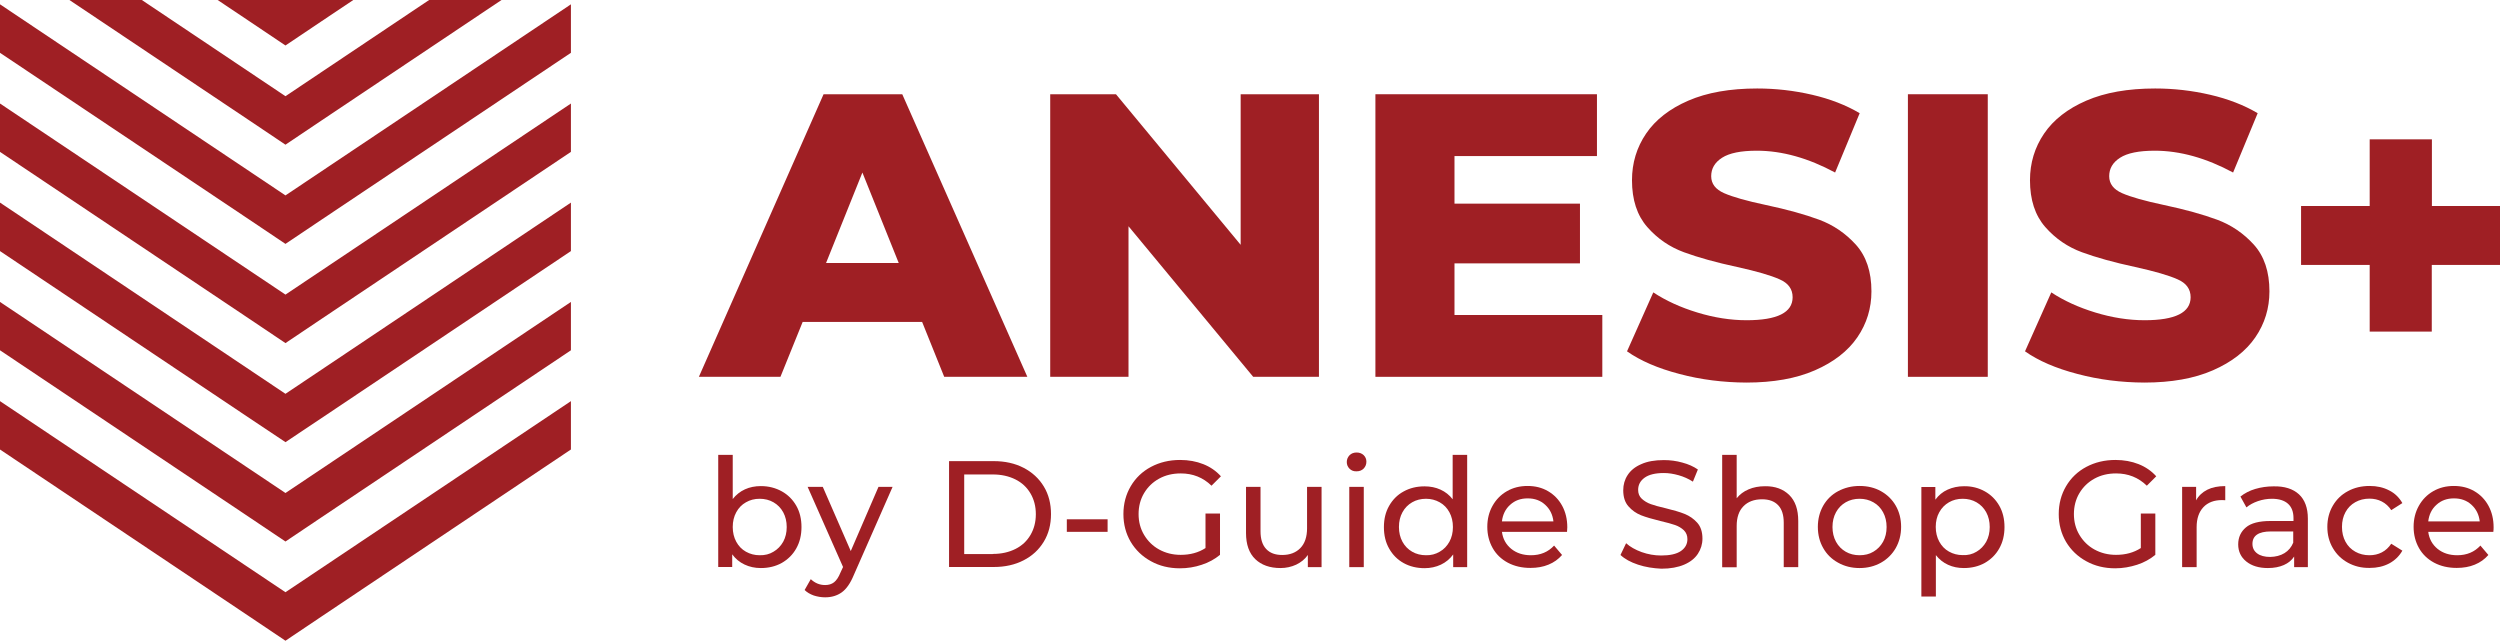
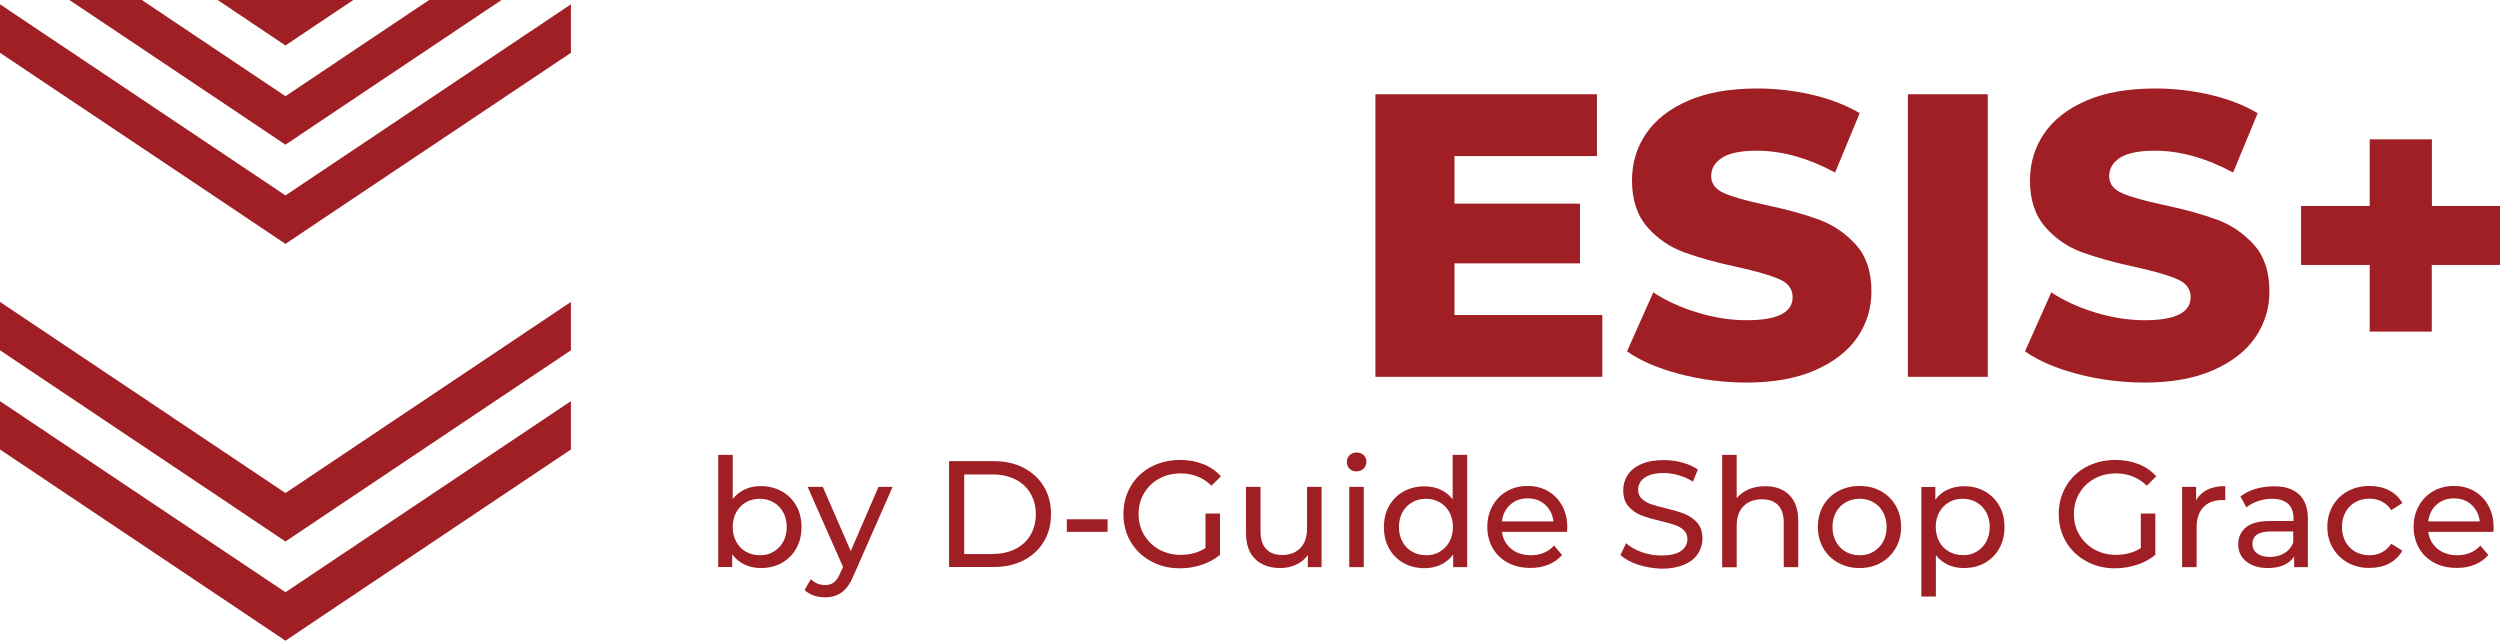
<svg xmlns="http://www.w3.org/2000/svg" version="1.1" id="レイヤー_1" x="0px" y="0px" viewBox="0 0 1912.7 490.2" style="enable-background:new 0 0 1912.7 490.2;" xml:space="preserve">
  <style type="text/css"> .st0{fill:#9F1F24;} </style>
  <g>
    <g>
      <g>
-         <path class="st0" d="M705.5,246.3h-91.4l-17,42h-62.4l95.4-216.2h60.2l95.7,216.2h-63.6L705.5,246.3z M687.6,201.2L659.8,132 L632,201.2H687.6z" />
-         <path class="st0" d="M1009.1,72.1v216.2h-50.3l-95.4-115.2v115.2h-59.9V72.1h50.3l95.4,115.2V72.1H1009.1z" />
        <path class="st0" d="M1225.9,241v47.3h-173.6V72.1h169.5v47.3h-109v36.4h96v45.7h-96V241H1225.9z" />
        <path class="st0" d="M1284.9,286.1c-16.5-4.3-29.9-10.1-40.1-17.3l20.1-45.1c9.7,6.4,20.9,11.5,33.7,15.4 c12.8,3.9,25.3,5.9,37.7,5.9c23.5,0,35.2-5.9,35.2-17.6c0-6.2-3.3-10.8-10-13.7c-6.7-3-17.4-6.1-32.3-9.4 c-16.3-3.5-29.9-7.3-40.8-11.3c-10.9-4-20.3-10.4-28.1-19.3c-7.8-8.9-11.7-20.8-11.7-35.8c0-13.2,3.6-25.1,10.8-35.7 c7.2-10.6,18-19,32.3-25.2c14.3-6.2,31.9-9.3,52.7-9.3c14.2,0,28.2,1.6,42,4.8c13.8,3.2,25.9,7.9,36.4,14.1l-18.8,45.4 c-20.6-11.1-40.6-16.7-59.9-16.7c-12.2,0-21,1.8-26.6,5.4c-5.6,3.6-8.3,8.3-8.3,14.1c0,5.8,3.3,10.1,9.9,13 c6.6,2.9,17.2,5.9,31.8,9c16.5,3.5,30.1,7.3,40.9,11.3c10.8,4,20.2,10.4,28.1,19.1c7.9,8.8,11.9,20.6,11.9,35.7 c0,13-3.6,24.7-10.8,35.2c-7.2,10.5-18,18.9-32.4,25.2c-14.4,6.3-31.9,9.4-52.5,9.4C1318.4,292.6,1301.4,290.5,1284.9,286.1z" />
        <path class="st0" d="M1459.7,72.1h61.1v216.2h-61.1V72.1z" />
        <path class="st0" d="M1589.4,286.1c-16.5-4.3-29.9-10.1-40.1-17.3l20.1-45.1c9.7,6.4,20.9,11.5,33.7,15.4 c12.8,3.9,25.3,5.9,37.7,5.9c23.5,0,35.2-5.9,35.2-17.6c0-6.2-3.3-10.8-10-13.7c-6.7-3-17.4-6.1-32.3-9.4 c-16.3-3.5-29.9-7.3-40.8-11.3c-10.9-4-20.3-10.4-28.1-19.3c-7.8-8.9-11.7-20.8-11.7-35.8c0-13.2,3.6-25.1,10.8-35.7 c7.2-10.6,18-19,32.3-25.2c14.3-6.2,31.9-9.3,52.7-9.3c14.2,0,28.2,1.6,42,4.8c13.8,3.2,25.9,7.9,36.4,14.1l-18.8,45.4 c-20.6-11.1-40.6-16.7-59.9-16.7c-12.2,0-21,1.8-26.6,5.4c-5.6,3.6-8.3,8.3-8.3,14.1c0,5.8,3.3,10.1,9.9,13 c6.6,2.9,17.2,5.9,31.8,9c16.5,3.5,30.1,7.3,40.9,11.3c10.8,4,20.2,10.4,28.1,19.1c7.9,8.8,11.9,20.6,11.9,35.7 c0,13-3.6,24.7-10.8,35.2c-7.2,10.5-18,18.9-32.4,25.2c-14.4,6.3-31.9,9.4-52.5,9.4C1622.8,292.6,1605.9,290.5,1589.4,286.1z" />
        <path class="st0" d="M1912.7,202.7h-52.2v51H1813v-51h-52.5v-45.1h52.5v-51h47.6v51h52.2V202.7z" />
      </g>
      <g>
        <path class="st0" d="M598.1,375.9c4.7,2.6,8.4,6.3,11.1,11c2.7,4.7,4,10.2,4,16.3c0,6.2-1.3,11.6-4,16.4s-6.4,8.4-11.1,11.1 c-4.7,2.6-10,3.9-16,3.9c-4.6,0-8.7-0.9-12.5-2.7c-3.8-1.8-6.9-4.4-9.4-7.8v9.7h-10.7V348h11.1v33.8c2.5-3.2,5.6-5.7,9.3-7.4 c3.7-1.7,7.8-2.5,12.2-2.5C588.1,371.9,593.4,373.3,598.1,375.9z M591.8,422.1c3.1-1.8,5.6-4.4,7.4-7.6c1.8-3.3,2.7-7,2.7-11.3 c0-4.2-0.9-8-2.7-11.3c-1.8-3.3-4.3-5.8-7.4-7.6c-3.1-1.8-6.7-2.7-10.6-2.7c-3.9,0-7.4,0.9-10.5,2.7c-3.2,1.8-5.6,4.3-7.4,7.6 c-1.8,3.3-2.7,7-2.7,11.3c0,4.2,0.9,8,2.7,11.3c1.8,3.3,4.2,5.8,7.4,7.6c3.2,1.8,6.7,2.7,10.5,2.7 C585.2,424.9,588.7,424,591.8,422.1z" />
        <path class="st0" d="M682.9,372.5L653.2,440c-2.6,6.3-5.7,10.7-9.2,13.2c-3.5,2.5-7.7,3.8-12.7,3.8c-3,0-5.9-0.5-8.7-1.4 c-2.8-1-5.2-2.4-7-4.2l4.7-8.3c3.2,3,6.8,4.5,11,4.5c2.7,0,5-0.7,6.8-2.1c1.8-1.4,3.5-3.9,4.9-7.4l2-4.3l-27.1-61.3h11.6 l21.4,49.1l21.2-49.1H682.9z" />
        <path class="st0" d="M726.1,352.8h34.2c8.6,0,16.2,1.7,22.8,5.1c6.6,3.4,11.8,8.2,15.5,14.3c3.7,6.1,5.5,13.2,5.5,21.1 c0,8-1.8,15-5.5,21.1c-3.7,6.1-8.8,10.9-15.5,14.3c-6.6,3.4-14.2,5.1-22.8,5.1h-34.2V352.8z M759.6,423.8 c6.6,0,12.3-1.3,17.3-3.8s8.8-6.1,11.5-10.7c2.7-4.6,4.1-9.9,4.1-15.9s-1.4-11.3-4.1-15.9c-2.7-4.6-6.5-8.2-11.5-10.7 s-10.8-3.8-17.3-3.8h-21.9v60.9H759.6z" />
        <path class="st0" d="M816.2,397.3h31.2v9.6h-31.2V397.3z" />
        <path class="st0" d="M922.3,392.9h11.1v31.6c-4,3.3-8.7,5.9-14,7.6c-5.3,1.8-10.9,2.7-16.7,2.7c-8.2,0-15.6-1.8-22.1-5.4 c-6.6-3.6-11.7-8.5-15.5-14.8c-3.7-6.3-5.6-13.4-5.6-21.3s1.9-15,5.6-21.3c3.7-6.3,8.9-11.3,15.5-14.8c6.6-3.5,14-5.3,22.3-5.3 c6.5,0,12.4,1.1,17.7,3.2c5.3,2.1,9.8,5.2,13.5,9.3l-7.2,7.2c-6.5-6.3-14.3-9.4-23.5-9.4c-6.2,0-11.7,1.3-16.6,4 c-4.9,2.7-8.7,6.4-11.5,11.1c-2.8,4.7-4.2,10.1-4.2,16c0,5.9,1.4,11.2,4.2,15.9c2.8,4.7,6.6,8.5,11.5,11.2 c4.9,2.7,10.4,4.1,16.5,4.1c7.3,0,13.6-1.7,19-5.2V392.9z" />
        <path class="st0" d="M1011.1,372.5v61.4h-10.5v-9.3c-2.2,3.2-5.2,5.6-8.9,7.4c-3.7,1.7-7.7,2.6-12,2.6c-8.2,0-14.6-2.3-19.3-6.8 c-4.7-4.5-7.1-11.2-7.1-20v-35.3h11.1v34c0,5.9,1.4,10.4,4.3,13.5c2.9,3.1,6.9,4.6,12.3,4.6c5.9,0,10.5-1.8,13.9-5.3 c3.4-3.5,5.1-8.6,5.1-15.1v-31.7H1011.1z" />
        <path class="st0" d="M1032.5,358.6c-1.4-1.4-2.1-3.1-2.1-5.1c0-2,0.7-3.7,2.1-5.2c1.4-1.4,3.2-2.1,5.4-2.1c2.2,0,4,0.7,5.4,2 c1.4,1.4,2.1,3,2.1,5c0,2.1-0.7,3.8-2.1,5.3c-1.4,1.4-3.2,2.1-5.4,2.1C1035.7,360.7,1033.9,360,1032.5,358.6z M1032.3,372.5h11.1 v61.4h-11.1V372.5z" />
        <path class="st0" d="M1122.5,348v85.9h-10.7v-9.7c-2.5,3.4-5.6,6-9.4,7.8c-3.8,1.8-8,2.7-12.5,2.7c-5.9,0-11.3-1.3-16-3.9 c-4.7-2.6-8.4-6.3-11.1-11.1c-2.7-4.7-4-10.2-4-16.4c0-6.2,1.3-11.6,4-16.3c2.7-4.7,6.3-8.4,11.1-11c4.7-2.6,10-3.9,16-3.9 c4.4,0,8.5,0.8,12.2,2.5c3.7,1.7,6.8,4.1,9.3,7.4V348H1122.5z M1101.5,422.1c3.2-1.8,5.6-4.4,7.4-7.6c1.8-3.3,2.7-7,2.7-11.3 c0-4.2-0.9-8-2.7-11.3c-1.8-3.3-4.2-5.8-7.4-7.6c-3.2-1.8-6.7-2.7-10.5-2.7c-3.9,0-7.5,0.9-10.6,2.7c-3.1,1.8-5.6,4.3-7.4,7.6 c-1.8,3.3-2.7,7-2.7,11.3c0,4.2,0.9,8,2.7,11.3c1.8,3.3,4.3,5.8,7.4,7.6c3.1,1.8,6.7,2.7,10.6,2.7 C1094.8,424.9,1098.3,424,1101.5,422.1z" />
        <path class="st0" d="M1198.9,406.9h-49.8c0.7,5.4,3.1,9.7,7.1,13c4.1,3.3,9.1,4.9,15.1,4.9c7.3,0,13.2-2.5,17.7-7.4l6.1,7.2 c-2.8,3.2-6.2,5.7-10.4,7.4c-4.1,1.7-8.7,2.5-13.8,2.5c-6.5,0-12.2-1.3-17.3-4c-5-2.7-8.9-6.4-11.6-11.2 c-2.7-4.8-4.1-10.2-4.1-16.2c0-5.9,1.3-11.3,4-16.1c2.7-4.8,6.3-8.5,11-11.2c4.7-2.7,9.9-4,15.8-4c5.9,0,11.1,1.3,15.7,4 c4.6,2.7,8.2,6.4,10.8,11.2c2.6,4.8,3.9,10.3,3.9,16.4C1199.1,404.4,1199,405.5,1198.9,406.9z M1155.4,386.2 c-3.6,3.2-5.7,7.5-6.3,12.7h39.4c-0.6-5.2-2.7-9.4-6.3-12.7c-3.6-3.3-8-4.9-13.4-4.9S1159,382.9,1155.4,386.2z" />
        <path class="st0" d="M1253.2,432c-5.7-1.9-10.1-4.3-13.4-7.4l4.3-9c3.1,2.8,7,5,11.9,6.8c4.8,1.7,9.8,2.6,14.9,2.6 c6.7,0,11.7-1.1,15.1-3.4c3.3-2.3,5-5.3,5-9.1c0-2.8-0.9-5-2.7-6.8c-1.8-1.7-4.1-3.1-6.7-4c-2.7-0.9-6.4-2-11.3-3.1 c-6.1-1.5-11-2.9-14.8-4.4c-3.7-1.5-6.9-3.7-9.6-6.8c-2.7-3-4-7.2-4-12.3c0-4.3,1.1-8.2,3.4-11.7c2.3-3.5,5.7-6.3,10.4-8.3 c4.6-2.1,10.4-3.1,17.3-3.1c4.8,0,9.5,0.6,14.1,1.9c4.6,1.2,8.6,3,11.9,5.3l-3.8,9.3c-3.4-2.2-7-3.8-10.9-4.9 c-3.9-1.1-7.6-1.7-11.3-1.7c-6.6,0-11.5,1.2-14.8,3.6c-3.3,2.4-4.9,5.5-4.9,9.3c0,2.8,0.9,5,2.8,6.8c1.9,1.7,4.1,3.1,6.9,4.1 c2.7,1,6.5,2,11.2,3.1c6.1,1.5,11,2.9,14.7,4.4c3.7,1.5,6.9,3.7,9.6,6.7c2.7,3,4,7.1,4,12.2c0,4.2-1.2,8.1-3.5,11.6 c-2.3,3.5-5.8,6.3-10.5,8.3c-4.7,2-10.5,3.1-17.4,3.1C1264.8,434.8,1258.9,433.9,1253.2,432z" />
        <path class="st0" d="M1368.9,378.7c4.6,4.5,6.9,11.1,6.9,19.9v35.3h-11.1v-34c0-5.9-1.4-10.4-4.3-13.4c-2.9-3-6.9-4.5-12.3-4.5 c-6,0-10.8,1.8-14.2,5.3c-3.5,3.5-5.2,8.6-5.2,15.1v31.6h-11.1V348h11.1v33.2c2.3-2.9,5.3-5.2,9.1-6.8c3.7-1.6,7.9-2.4,12.6-2.4 C1358.1,371.9,1364.3,374.2,1368.9,378.7z" />
        <path class="st0" d="M1406.3,430.5c-4.9-2.7-8.7-6.4-11.4-11.2c-2.7-4.7-4.1-10.1-4.1-16.2c0-6,1.4-11.4,4.1-16.2 c2.7-4.7,6.5-8.5,11.4-11.1s10.3-4,16.4-4c6.1,0,11.6,1.3,16.4,4c4.8,2.7,8.6,6.4,11.3,11.1c2.7,4.7,4.1,10.1,4.1,16.2 c0,6-1.4,11.4-4.1,16.2c-2.7,4.7-6.5,8.5-11.3,11.2c-4.8,2.7-10.3,4.1-16.4,4.1C1416.6,434.6,1411.1,433.2,1406.3,430.5z M1433.3,422.1c3.1-1.8,5.6-4.4,7.4-7.6c1.8-3.3,2.7-7,2.7-11.3c0-4.2-0.9-8-2.7-11.3c-1.8-3.3-4.2-5.8-7.4-7.6 c-3.1-1.8-6.7-2.7-10.6-2.7s-7.5,0.9-10.6,2.7c-3.1,1.8-5.6,4.3-7.4,7.6c-1.8,3.3-2.7,7-2.7,11.3c0,4.2,0.9,8,2.7,11.3 c1.8,3.3,4.3,5.8,7.4,7.6c3.1,1.8,6.7,2.7,10.6,2.7S1430.2,424,1433.3,422.1z" />
        <path class="st0" d="M1518.5,375.9c4.7,2.6,8.4,6.3,11.1,11c2.7,4.7,4,10.2,4,16.3c0,6.2-1.3,11.6-4,16.4s-6.4,8.4-11.1,11.1 c-4.7,2.6-10,3.9-16,3.9c-4.4,0-8.4-0.8-12.1-2.5c-3.7-1.7-6.8-4.2-9.3-7.4v31.7H1470v-83.8h10.7v9.7c2.5-3.4,5.6-6,9.4-7.7 c3.8-1.7,8-2.6,12.5-2.6C1508.5,371.9,1513.8,373.3,1518.5,375.9z M1512.2,422.1c3.1-1.8,5.6-4.4,7.4-7.6c1.8-3.3,2.7-7,2.7-11.3 c0-4.2-0.9-8-2.7-11.3c-1.8-3.3-4.3-5.8-7.4-7.6c-3.1-1.8-6.7-2.7-10.6-2.7c-3.9,0-7.4,0.9-10.5,2.7c-3.1,1.8-5.6,4.3-7.4,7.6 c-1.8,3.2-2.7,7-2.7,11.2c0,4.2,0.9,8,2.7,11.3c1.8,3.3,4.2,5.8,7.4,7.6c3.2,1.8,6.7,2.7,10.5,2.7 C1505.5,424.9,1509.1,424,1512.2,422.1z" />
        <path class="st0" d="M1637.9,392.9h11.1v31.6c-4,3.3-8.7,5.9-14,7.6s-10.9,2.7-16.7,2.7c-8.2,0-15.6-1.8-22.1-5.4 c-6.6-3.6-11.7-8.5-15.5-14.8c-3.7-6.3-5.6-13.4-5.6-21.3s1.9-15,5.6-21.3c3.7-6.3,8.9-11.3,15.5-14.8c6.6-3.5,14-5.3,22.3-5.3 c6.5,0,12.4,1.1,17.7,3.2c5.3,2.1,9.8,5.2,13.5,9.3l-7.2,7.2c-6.5-6.3-14.3-9.4-23.5-9.4c-6.2,0-11.7,1.3-16.6,4 c-4.9,2.7-8.7,6.4-11.5,11.1s-4.2,10.1-4.2,16c0,5.9,1.4,11.2,4.2,15.9c2.8,4.7,6.6,8.5,11.5,11.2c4.9,2.7,10.4,4.1,16.5,4.1 c7.3,0,13.6-1.7,19-5.2V392.9z" />
        <path class="st0" d="M1688.7,374.7c3.8-1.9,8.4-2.8,13.8-2.8v10.8c-0.6-0.1-1.5-0.1-2.5-0.1c-6,0-10.8,1.8-14.2,5.4 c-3.4,3.6-5.2,8.7-5.2,15.3v30.6h-11.1v-61.4h10.7v10.3C1682.1,379.3,1685,376.6,1688.7,374.7z" />
        <path class="st0" d="M1758.9,378.2c4.5,4.2,6.8,10.4,6.8,18.6v37.1h-10.5v-8.1c-1.9,2.9-4.5,5-7.9,6.5c-3.4,1.5-7.5,2.3-12.2,2.3 c-6.9,0-12.4-1.7-16.5-5c-4.1-3.3-6.2-7.7-6.2-13.1c0-5.4,2-9.7,5.9-13c3.9-3.3,10.2-4.9,18.8-4.9h17.6v-2.2 c0-4.8-1.4-8.5-4.2-11s-6.9-3.8-12.3-3.8c-3.6,0-7.2,0.6-10.7,1.8c-3.5,1.2-6.4,2.8-8.8,4.8l-4.6-8.3c3.2-2.5,6.9-4.5,11.3-5.8 c4.4-1.3,9.1-2,14-2C1747.8,371.9,1754.3,374,1758.9,378.2z M1747.8,423.2c3.1-1.9,5.3-4.6,6.7-8v-8.6h-17.1 c-9.4,0-14.1,3.2-14.1,9.5c0,3.1,1.2,5.5,3.6,7.3c2.4,1.8,5.7,2.7,10,2.7C1741,426,1744.7,425.1,1747.8,423.2z" />
        <path class="st0" d="M1796.3,430.5c-4.9-2.7-8.7-6.4-11.5-11.2s-4.2-10.1-4.2-16.2c0-6,1.4-11.4,4.2-16.2s6.6-8.5,11.5-11.1 c4.9-2.7,10.5-4,16.7-4c5.6,0,10.5,1.1,14.9,3.4c4.4,2.2,7.7,5.5,10.1,9.7l-8.5,5.4c-1.9-2.9-4.3-5.1-7.2-6.6 c-2.9-1.5-6-2.2-9.5-2.2c-4,0-7.6,0.9-10.8,2.7c-3.2,1.8-5.7,4.3-7.5,7.6c-1.8,3.3-2.7,7-2.7,11.3c0,4.3,0.9,8.1,2.7,11.4 c1.8,3.3,4.3,5.8,7.5,7.6c3.2,1.8,6.8,2.7,10.8,2.7c3.5,0,6.6-0.7,9.5-2.2c2.9-1.5,5.2-3.7,7.2-6.6l8.5,5.3 c-2.4,4.2-5.8,7.5-10.1,9.8c-4.4,2.3-9.3,3.4-14.9,3.4C1806.7,434.6,1801.2,433.2,1796.3,430.5z" />
        <path class="st0" d="M1907.6,406.9h-49.8c0.7,5.4,3.1,9.7,7.1,13c4.1,3.3,9.1,4.9,15.1,4.9c7.3,0,13.2-2.5,17.7-7.4l6.1,7.2 c-2.8,3.2-6.2,5.7-10.4,7.4c-4.1,1.7-8.7,2.5-13.8,2.5c-6.5,0-12.2-1.3-17.3-4c-5-2.7-8.9-6.4-11.6-11.2 c-2.7-4.8-4.1-10.2-4.1-16.2c0-5.9,1.3-11.3,4-16.1c2.7-4.8,6.3-8.5,11-11.2c4.7-2.7,9.9-4,15.8-4c5.9,0,11.1,1.3,15.7,4 c4.6,2.7,8.2,6.4,10.8,11.2c2.6,4.8,3.9,10.3,3.9,16.4C1907.8,404.4,1907.8,405.5,1907.6,406.9z M1864.1,386.2 c-3.6,3.2-5.7,7.5-6.3,12.7h39.4c-0.6-5.2-2.7-9.4-6.3-12.7c-3.6-3.3-8-4.9-13.4-4.9S1867.7,382.9,1864.1,386.2z" />
      </g>
    </g>
    <g>
      <polygon class="st0" points="218.4,453.1 0,306.9 0,343.9 190.7,471.6 218.4,490.2 246.1,471.6 436.8,343.9 436.8,306.9 " />
      <polygon class="st0" points="218.4,377.2 0,231 0,268 190.7,395.7 218.4,414.3 246.1,395.7 436.8,268 436.8,231 " />
-       <polygon class="st0" points="218.4,301.3 0,155 0,192.1 190.7,319.8 218.4,338.3 246.1,319.8 436.8,192.1 436.8,155 " />
-       <polygon class="st0" points="218.4,225.4 0,79.2 0,116.2 190.7,243.9 218.4,262.5 246.1,243.9 436.8,116.2 436.8,79.2 " />
      <polygon class="st0" points="218.4,149.5 0,3.3 0,40.4 190.7,168 218.4,186.6 246.1,168 436.8,40.4 436.8,3.3 " />
      <polygon class="st0" points="108.5,0 53.1,0 190.7,92.1 218.4,110.7 246.1,92.1 383.7,0 328.3,0 218.4,73.6 " />
      <polygon class="st0" points="218.4,34.8 246.1,16.2 270.3,0 166.5,0 190.7,16.2 " />
    </g>
  </g>
</svg>